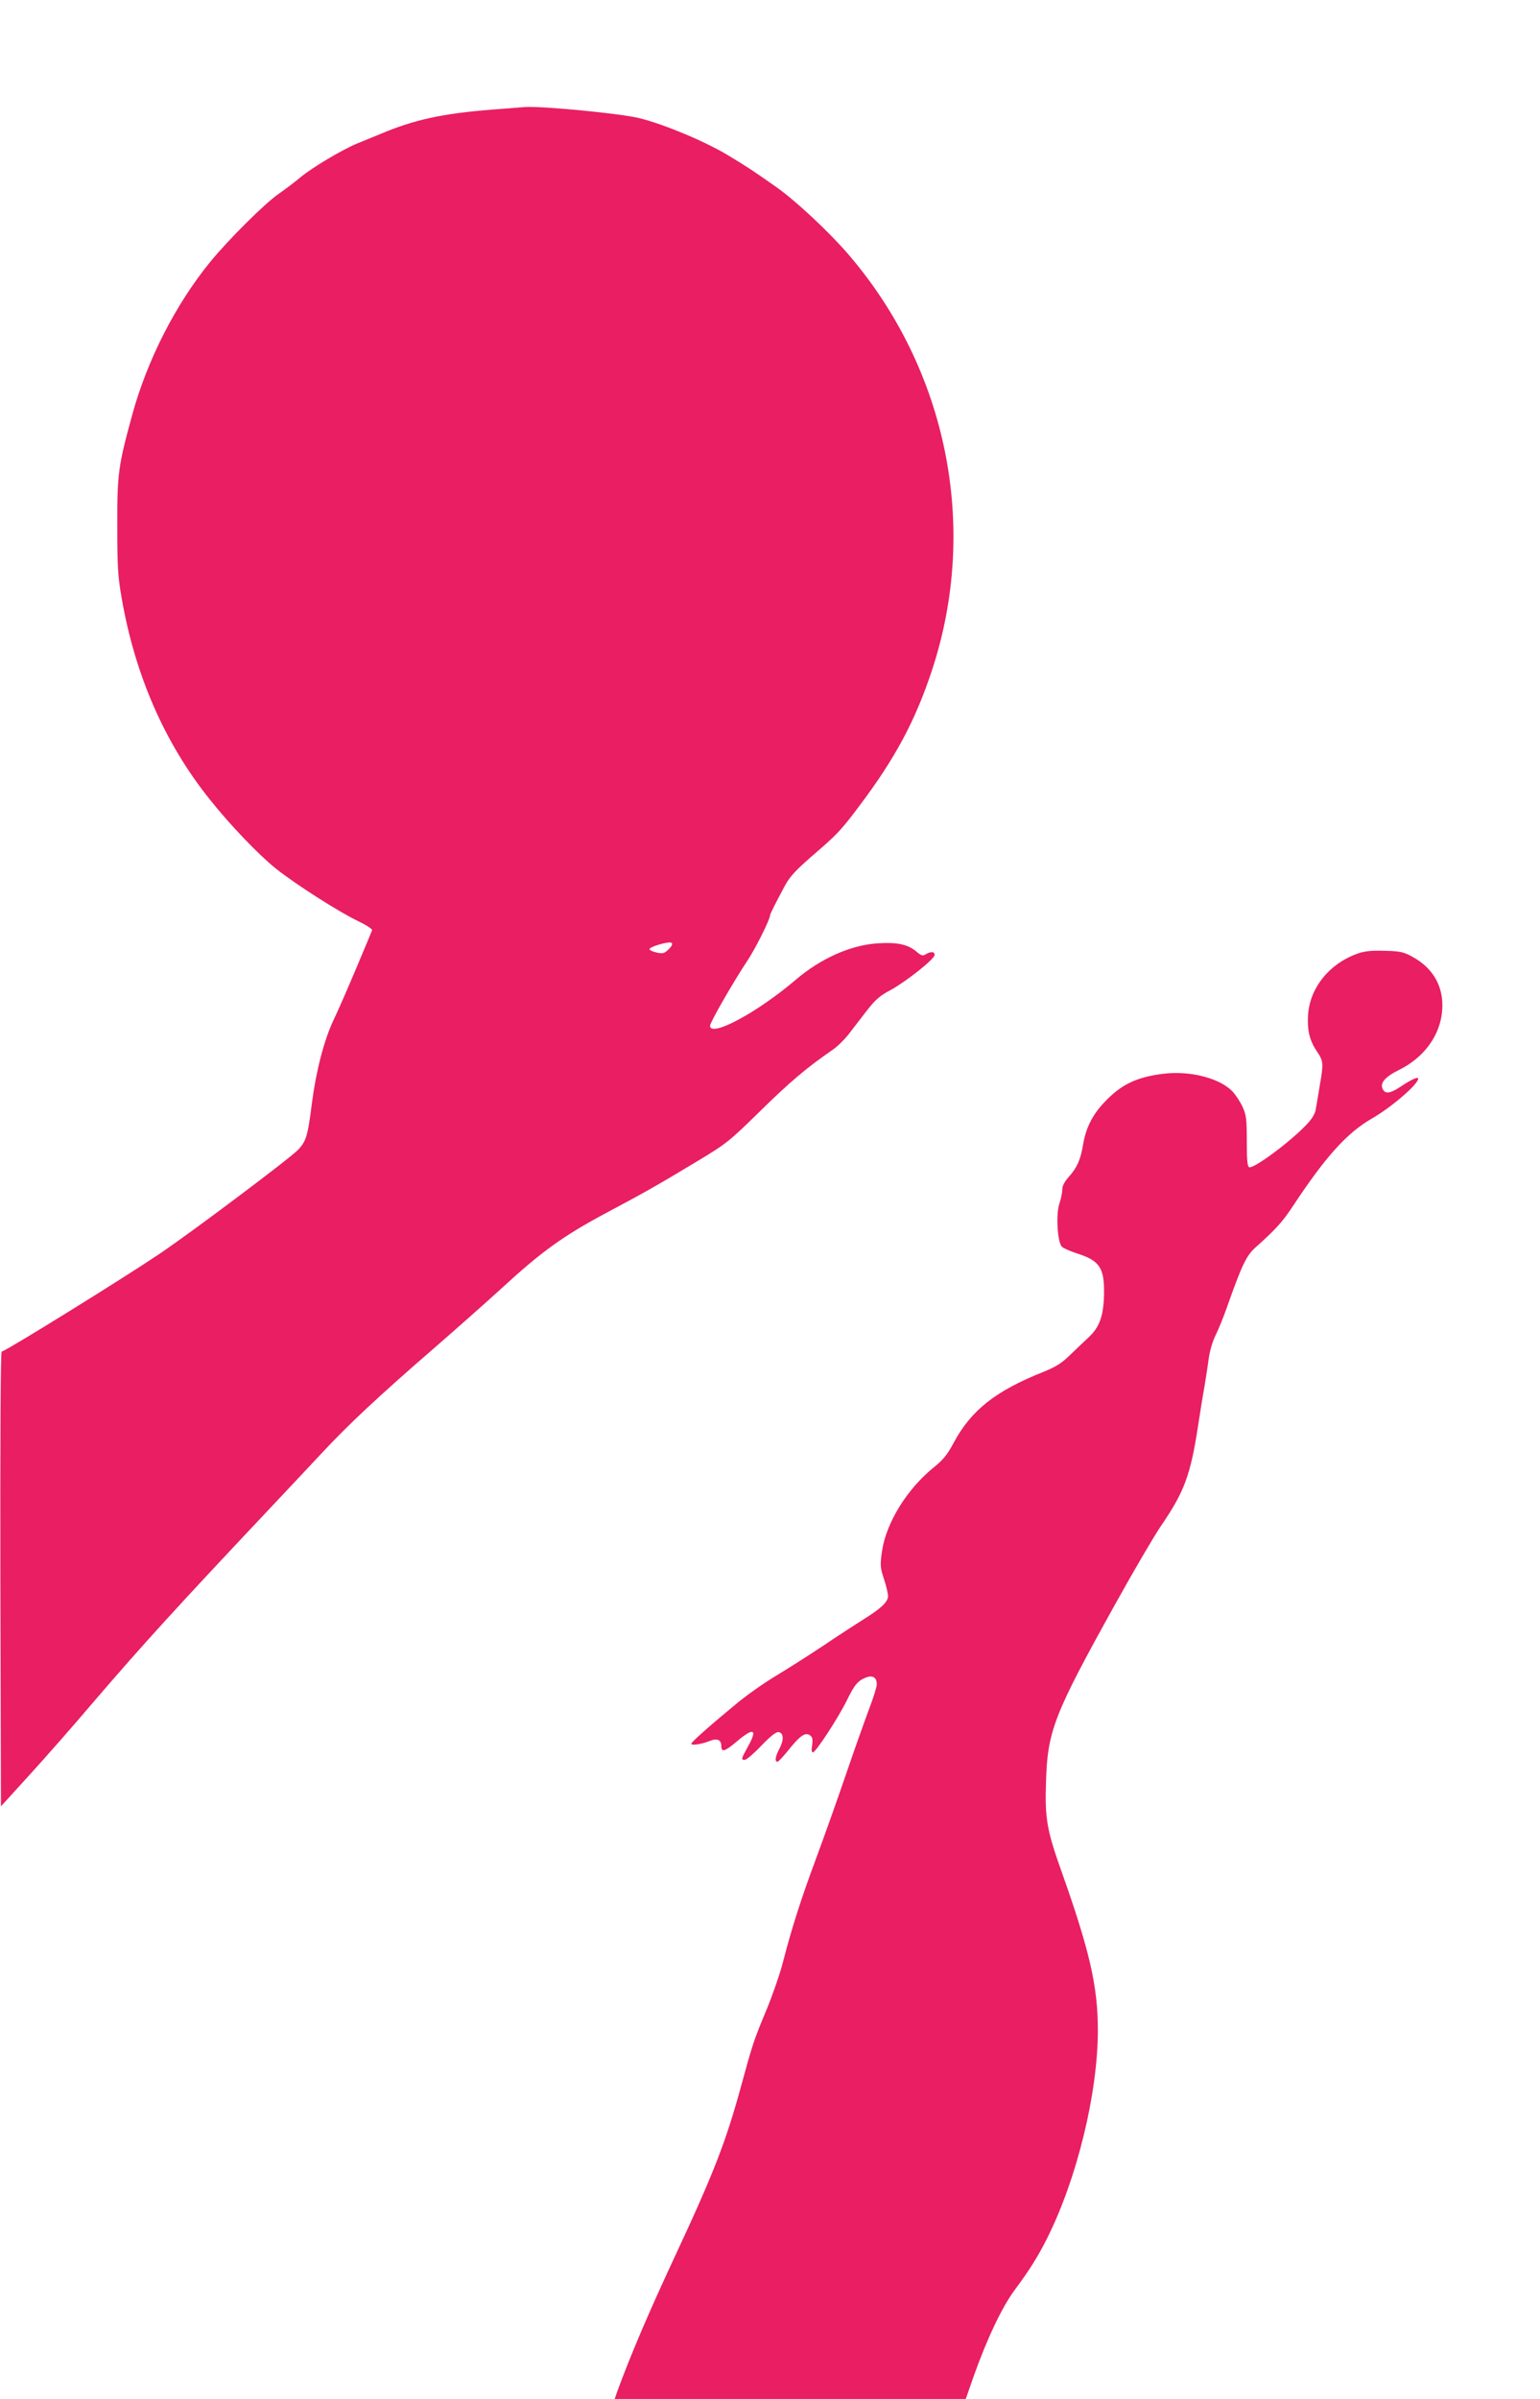
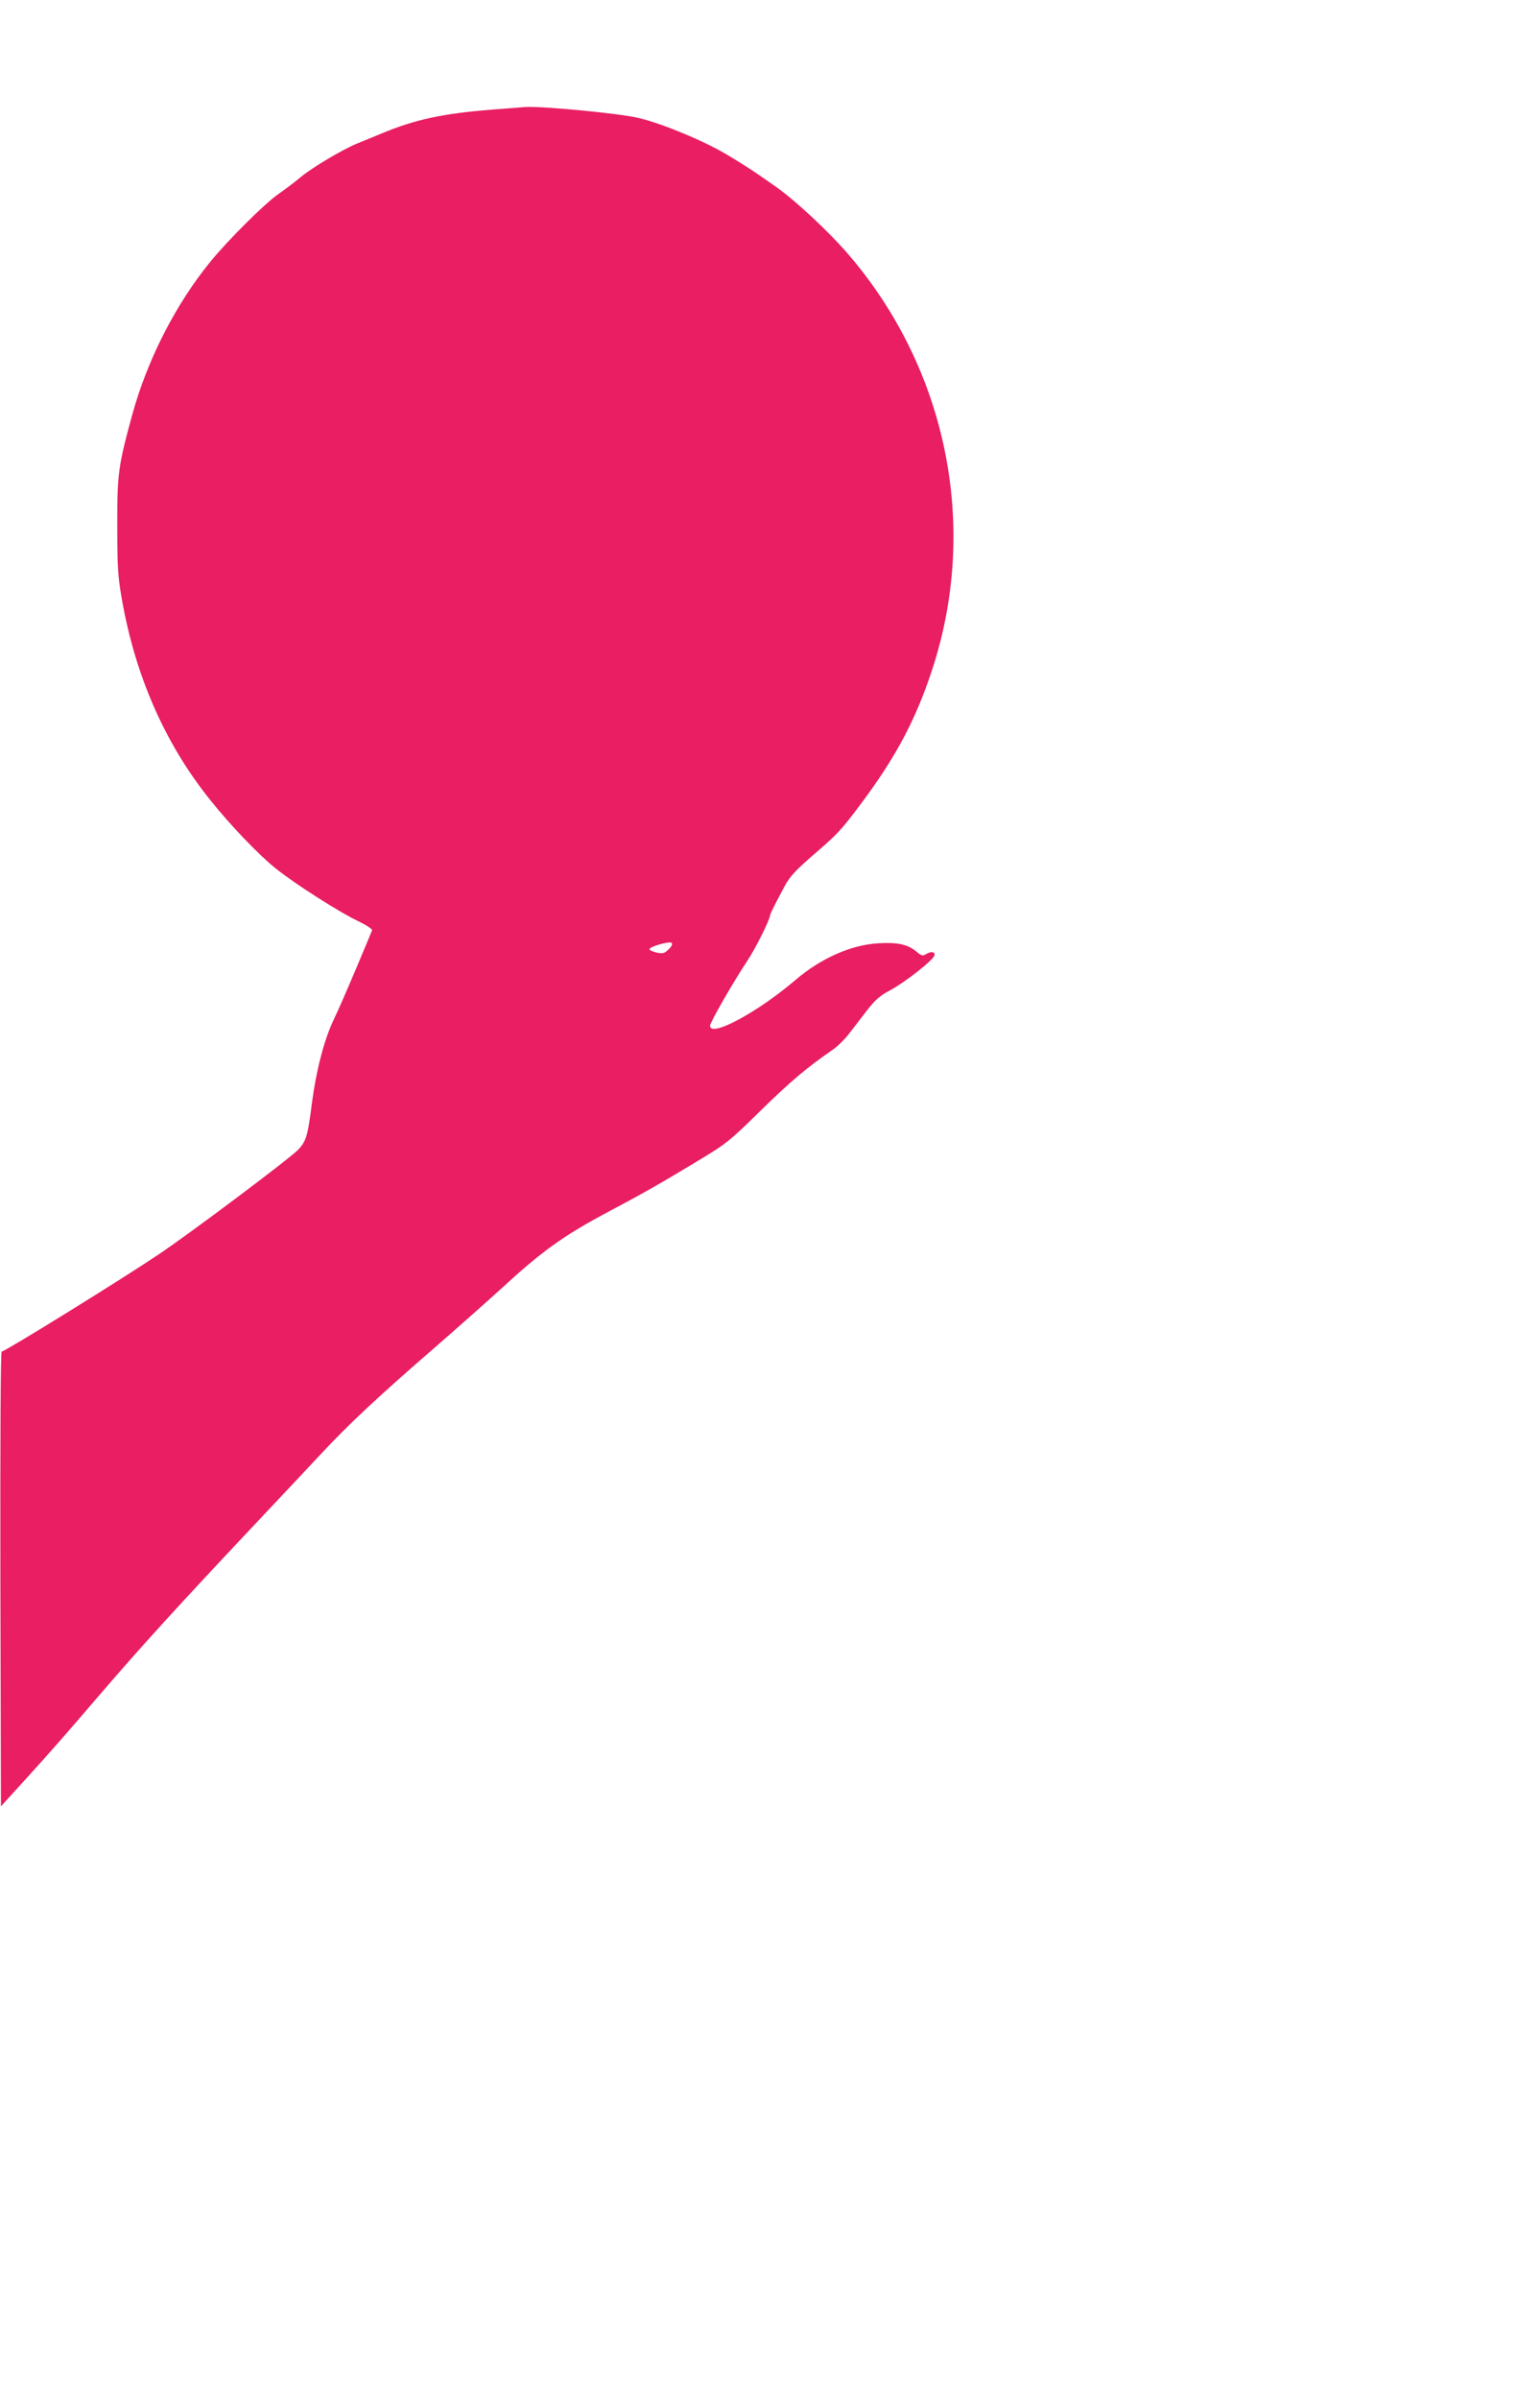
<svg xmlns="http://www.w3.org/2000/svg" version="1.0" width="822pt" height="1280pt" viewBox="0 0 822 1280" preserveAspectRatio="xMidYMid meet">
  <g transform="translate(0,1280) scale(0.1,-0.1)" fill="#e91e63" stroke="none">
-     <path d="M2625 12215 c-263 -21 -412 -53 -590 -128 -38 -16 -96 -39 -127 -52 -77 -31 -242 -129 -303 -180 -27 -23 -81 -64 -120 -91 -74 -52 -265 -242 -361 -359 -185 -226 -338 -524 -419 -821 -73 -267 -80 -313 -79 -589 0 -215 3 -269 23 -384 71 -412 230 -777 472 -1078 107 -135 262 -296 351 -367 102 -82 340 -234 442 -282 43 -21 75 -42 72 -48 -2 -6 -40 -96 -84 -201 -44 -104 -98 -229 -121 -276 -51 -107 -94 -274 -116 -444 -22 -174 -30 -203 -73 -249 -46 -48 -574 -444 -742 -557 -196 -132 -805 -509 -841 -521 -6 -2 -8 -452 -7 -1215 l3 -1211 151 166 c84 92 239 268 344 392 267 311 447 508 920 1010 96 102 229 243 295 314 145 156 308 308 600 561 121 105 282 248 359 318 216 199 331 282 565 407 196 104 279 151 481 273 158 95 173 107 340 271 158 155 246 229 382 323 26 17 63 54 85 81 21 27 65 84 97 126 48 62 72 83 127 112 79 42 233 163 237 187 4 20 -20 22 -47 5 -16 -10 -24 -7 -50 15 -45 38 -102 50 -201 44 -147 -8 -308 -80 -443 -195 -205 -175 -457 -310 -457 -245 0 18 126 237 200 348 41 61 120 219 120 240 0 8 30 67 81 162 26 47 59 82 144 156 134 115 152 134 252 267 192 255 299 455 388 725 251 762 82 1602 -446 2217 -103 120 -282 287 -384 359 -128 90 -157 109 -260 171 -121 73 -338 164 -470 197 -97 25 -515 65 -610 60 -11 -1 -92 -7 -180 -14z m944 -4480 c-22 -22 -30 -24 -62 -18 -21 5 -39 12 -40 18 -3 13 106 45 118 34 6 -6 0 -19 -16 -34z" />
-     <path d="M7243 7711 c-150 -55 -251 -182 -261 -326 -5 -84 8 -137 48 -196 34 -51 35 -62 15 -178 -8 -47 -17 -103 -21 -124 -3 -27 -18 -53 -47 -84 -83 -90 -283 -239 -309 -231 -10 4 -13 37 -13 139 0 119 -3 140 -23 184 -13 28 -37 64 -54 82 -69 71 -226 111 -367 94 -145 -18 -226 -57 -315 -151 -64 -66 -101 -140 -115 -228 -13 -78 -32 -122 -75 -170 -24 -27 -36 -49 -36 -69 0 -17 -7 -50 -15 -74 -20 -56 -11 -211 14 -232 9 -8 48 -25 86 -37 114 -37 140 -76 138 -212 -2 -119 -24 -181 -85 -236 -28 -26 -74 -70 -103 -98 -39 -38 -72 -58 -136 -84 -254 -101 -385 -204 -478 -377 -34 -64 -57 -92 -104 -130 -144 -115 -257 -297 -279 -449 -11 -75 -10 -87 10 -148 12 -36 22 -78 22 -92 0 -31 -37 -66 -132 -125 -38 -24 -134 -86 -211 -138 -78 -52 -193 -125 -256 -163 -62 -37 -154 -102 -205 -144 -155 -128 -246 -209 -246 -218 0 -11 56 -2 96 14 40 17 64 8 64 -25 0 -37 19 -31 85 25 90 76 110 64 55 -33 -34 -62 -36 -67 -14 -67 8 0 48 34 88 76 50 52 80 75 92 72 27 -5 29 -40 5 -87 -23 -43 -27 -71 -11 -71 5 0 34 31 64 69 59 73 87 91 112 70 11 -9 13 -23 9 -51 -5 -25 -3 -38 4 -38 15 0 136 185 182 279 40 82 58 104 103 121 35 13 56 -1 56 -37 0 -13 -18 -72 -41 -131 -22 -59 -77 -213 -121 -342 -44 -129 -115 -329 -158 -445 -85 -229 -132 -376 -179 -557 -16 -65 -57 -182 -89 -260 -69 -165 -75 -184 -137 -411 -80 -294 -147 -466 -353 -907 -144 -309 -237 -528 -308 -722 l-13 -38 937 0 937 0 41 118 c71 200 151 370 219 462 83 112 124 178 174 277 160 319 271 775 271 1111 0 233 -44 424 -193 844 -79 221 -90 284 -84 476 8 277 41 361 368 950 100 180 210 368 245 419 125 182 159 273 199 536 14 93 30 189 35 215 4 26 14 85 20 131 7 54 22 104 40 140 15 31 42 97 59 146 78 221 103 274 150 317 108 96 146 138 199 218 176 267 290 394 423 471 104 59 249 184 249 214 0 12 -39 -6 -91 -41 -57 -38 -84 -43 -98 -16 -17 32 10 65 84 102 137 67 223 186 233 320 9 124 -47 224 -159 285 -47 26 -66 30 -149 32 -74 2 -107 -2 -147 -16z" />
+     <path d="M2625 12215 c-263 -21 -412 -53 -590 -128 -38 -16 -96 -39 -127 -52 -77 -31 -242 -129 -303 -180 -27 -23 -81 -64 -120 -91 -74 -52 -265 -242 -361 -359 -185 -226 -338 -524 -419 -821 -73 -267 -80 -313 -79 -589 0 -215 3 -269 23 -384 71 -412 230 -777 472 -1078 107 -135 262 -296 351 -367 102 -82 340 -234 442 -282 43 -21 75 -42 72 -48 -2 -6 -40 -96 -84 -201 -44 -104 -98 -229 -121 -276 -51 -107 -94 -274 -116 -444 -22 -174 -30 -203 -73 -249 -46 -48 -574 -444 -742 -557 -196 -132 -805 -509 -841 -521 -6 -2 -8 -452 -7 -1215 l3 -1211 151 166 c84 92 239 268 344 392 267 311 447 508 920 1010 96 102 229 243 295 314 145 156 308 308 600 561 121 105 282 248 359 318 216 199 331 282 565 407 196 104 279 151 481 273 158 95 173 107 340 271 158 155 246 229 382 323 26 17 63 54 85 81 21 27 65 84 97 126 48 62 72 83 127 112 79 42 233 163 237 187 4 20 -20 22 -47 5 -16 -10 -24 -7 -50 15 -45 38 -102 50 -201 44 -147 -8 -308 -80 -443 -195 -205 -175 -457 -310 -457 -245 0 18 126 237 200 348 41 61 120 219 120 240 0 8 30 67 81 162 26 47 59 82 144 156 134 115 152 134 252 267 192 255 299 455 388 725 251 762 82 1602 -446 2217 -103 120 -282 287 -384 359 -128 90 -157 109 -260 171 -121 73 -338 164 -470 197 -97 25 -515 65 -610 60 -11 -1 -92 -7 -180 -14z m944 -4480 c-22 -22 -30 -24 -62 -18 -21 5 -39 12 -40 18 -3 13 106 45 118 34 6 -6 0 -19 -16 -34" />
  </g>
</svg>